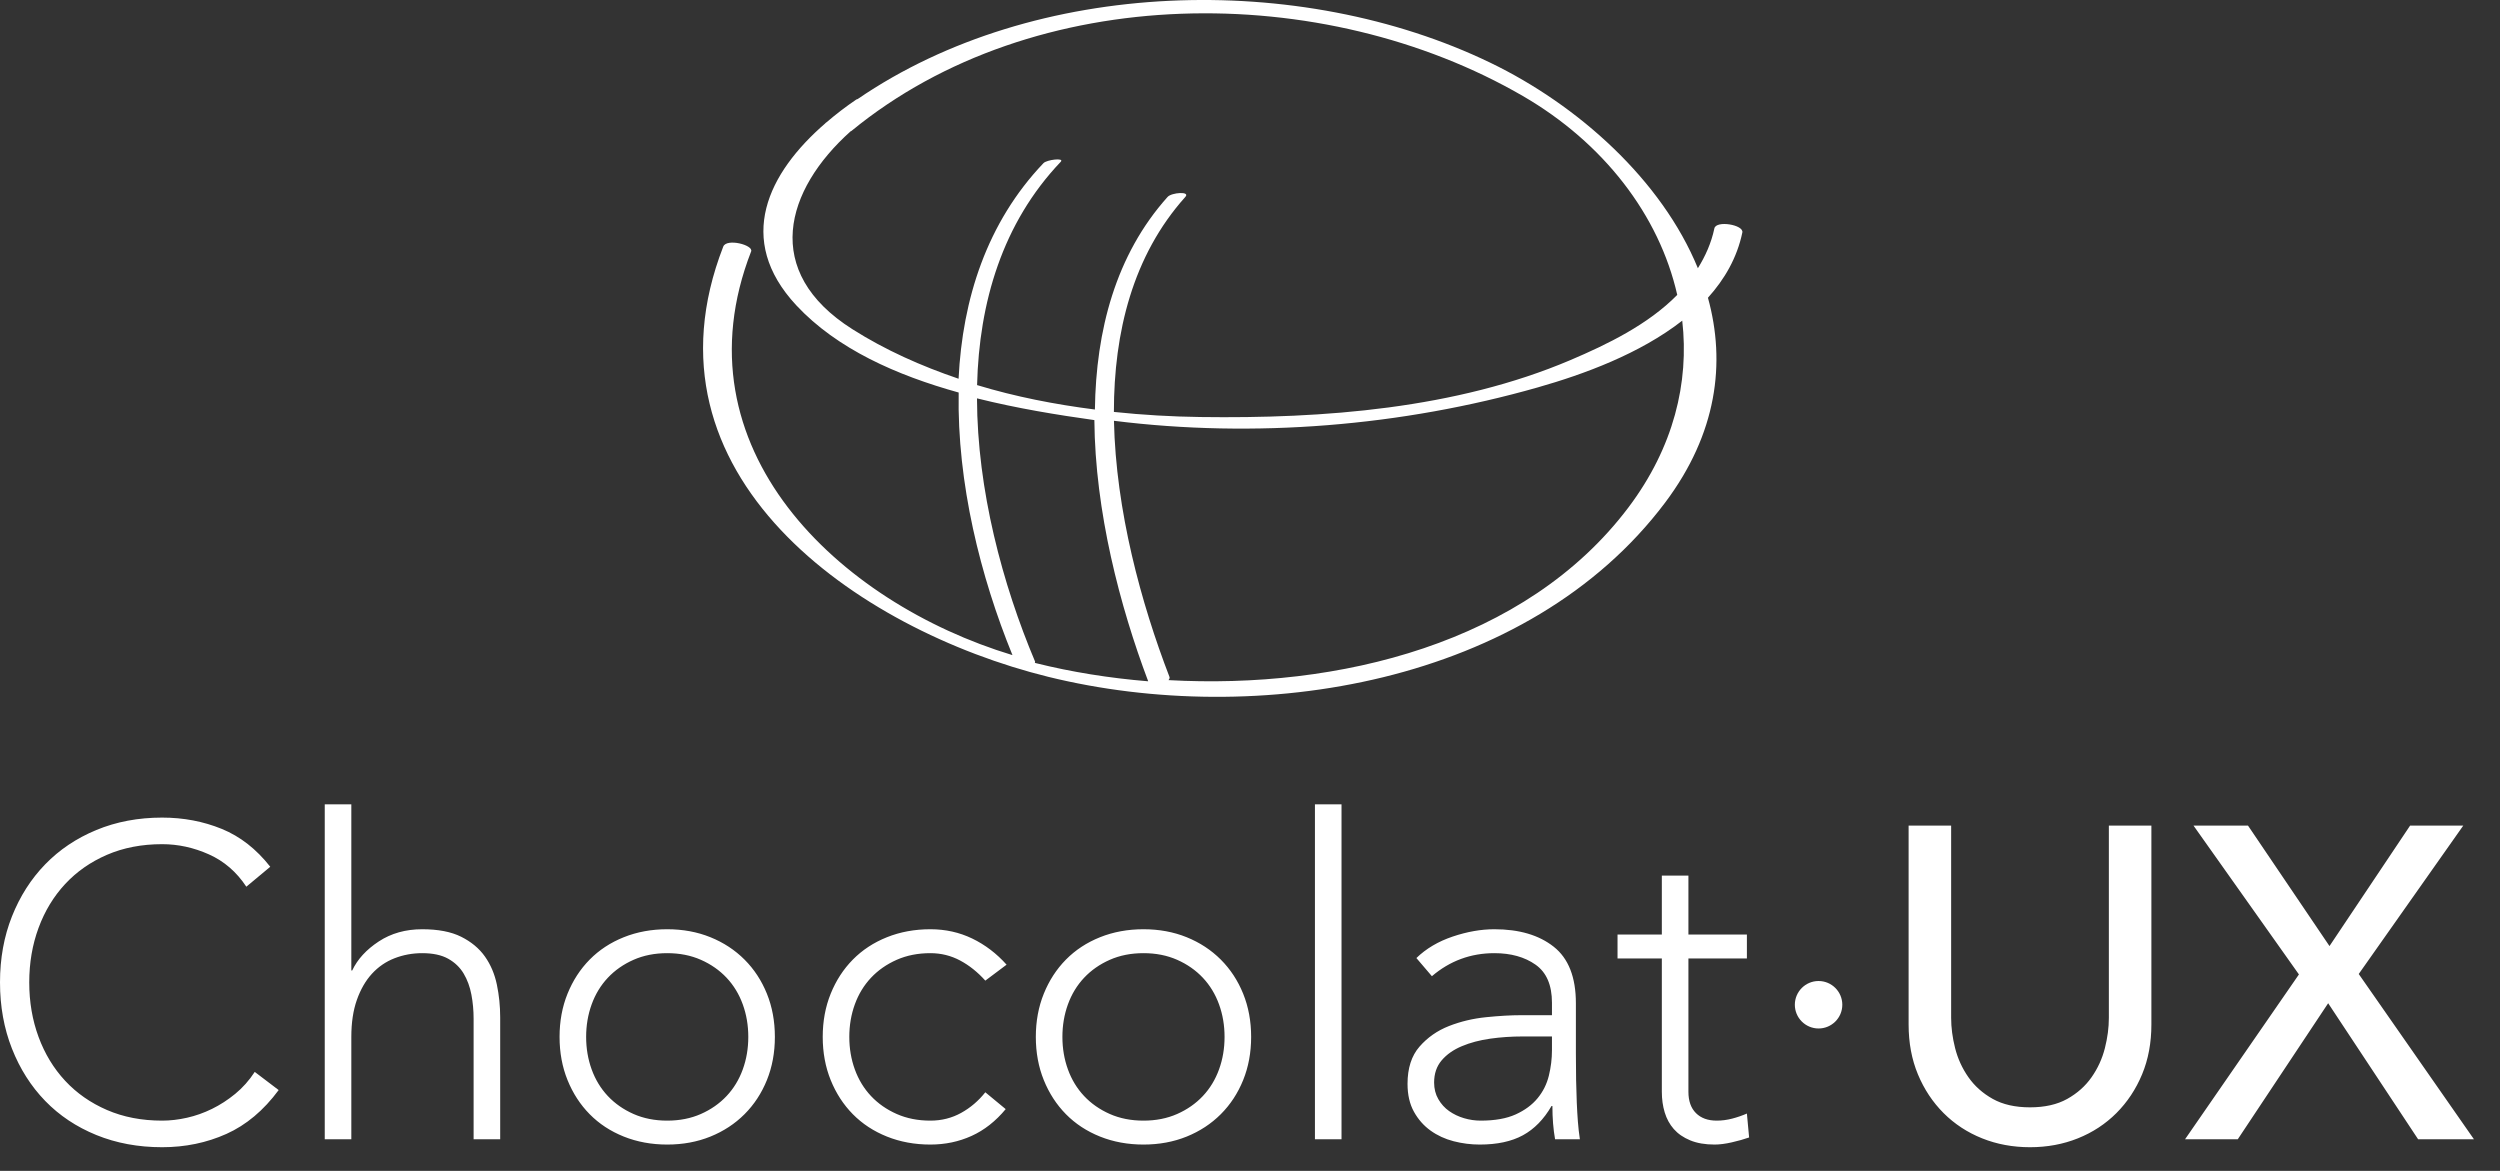
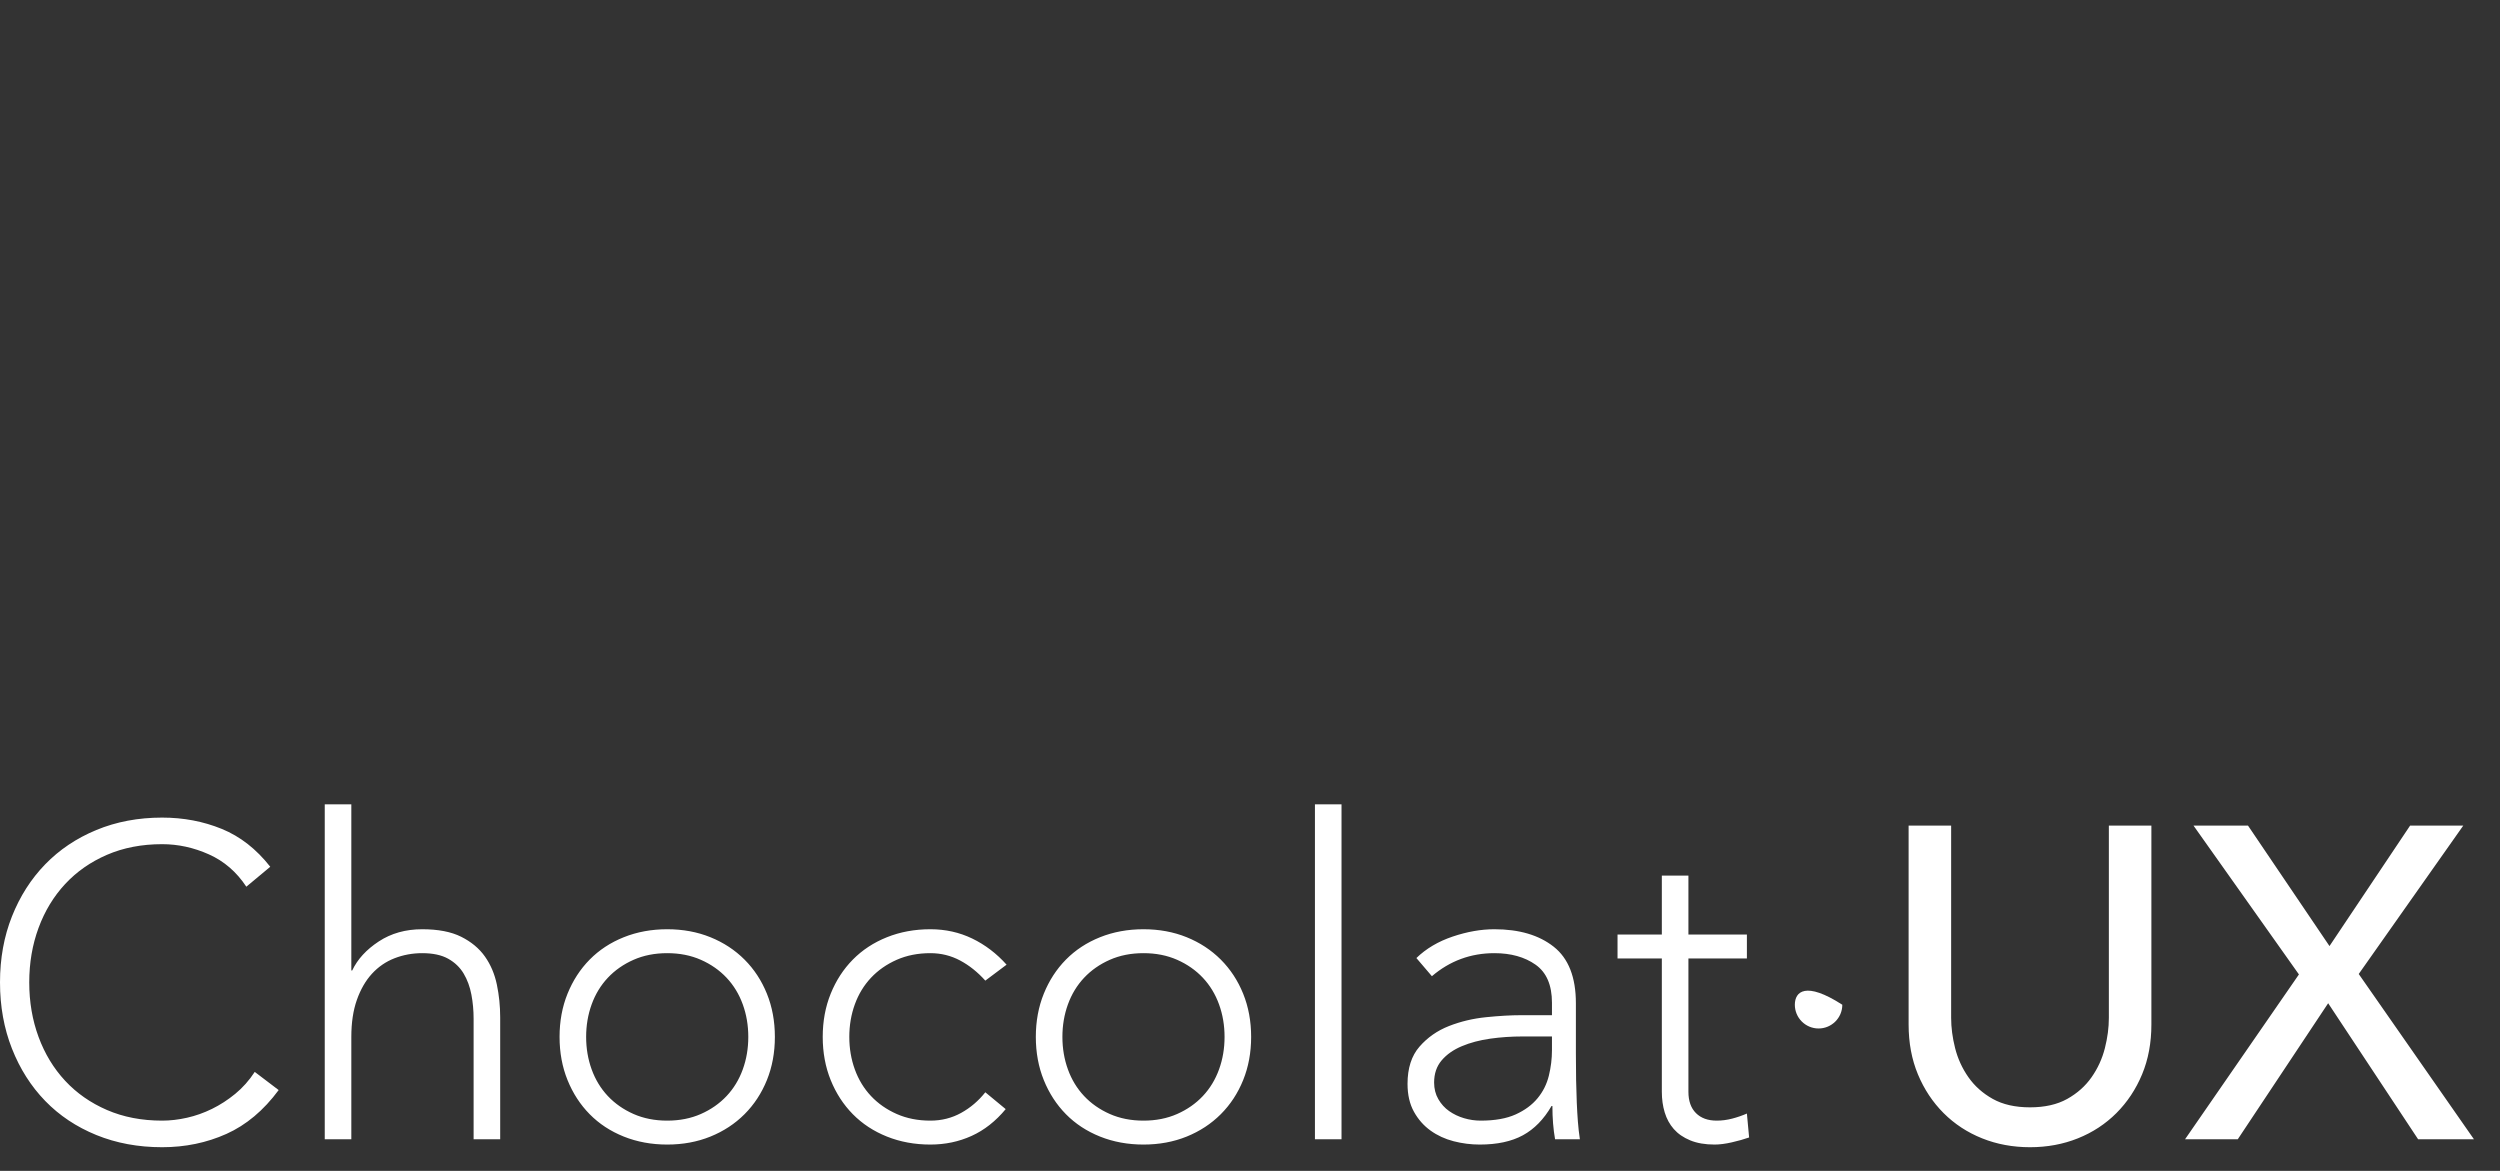
<svg xmlns="http://www.w3.org/2000/svg" width="79px" height="37px" viewBox="0 0 79 37" version="1.1">
  <rect x="0" y="0" width="79" height="37" fill="#333333" stroke="none" />
  <title>Group 6</title>
  <g id="Trempe-ta-Gaufre" stroke="none" stroke-width="1" fill="none" fill-rule="evenodd">
    <g id="Landing-Copy" transform="translate(-118, -2379)" fill="#FFFFFF">
      <g id="Group-6" transform="translate(118, 2379)">
        <g id="Group-5" transform="translate(0, 25.416)">
          <path d="M5.124,10.836 C5.852,10.836 6.529,10.696 7.154,10.416 C7.779,10.136 8.33,9.674 8.806,9.03 L8.806,9.03 L8.05,8.456 C7.873,8.727 7.667,8.958 7.434,9.149 C7.201,9.34 6.956,9.499 6.699,9.625 C6.442,9.751 6.179,9.844 5.908,9.905 C5.637,9.966 5.376,9.996 5.124,9.996 C4.48,9.996 3.899,9.884 3.381,9.66 C2.863,9.436 2.422,9.128 2.058,8.736 C1.694,8.344 1.414,7.882 1.218,7.35 C1.022,6.818 0.924,6.244 0.924,5.628 C0.924,5.012 1.022,4.438 1.218,3.906 C1.414,3.374 1.694,2.912 2.058,2.52 C2.422,2.128 2.863,1.82 3.381,1.596 C3.899,1.372 4.48,1.26 5.124,1.26 C5.628,1.26 6.12,1.367 6.601,1.582 C7.082,1.797 7.476,2.137 7.784,2.604 L7.784,2.604 L8.54,1.974 C8.101,1.414 7.59,1.015 7.007,0.777 C6.424,0.539 5.796,0.42 5.124,0.42 C4.368,0.42 3.675,0.551 3.045,0.812 C2.415,1.073 1.876,1.435 1.428,1.897 C0.98,2.359 0.63,2.907 0.378,3.542 C0.126,4.177 0,4.872 0,5.628 C0,6.384 0.126,7.082 0.378,7.721 C0.63,8.36 0.98,8.911 1.428,9.373 C1.876,9.835 2.415,10.194 3.045,10.451 C3.675,10.708 4.368,10.836 5.124,10.836 Z M11.102,10.584 L11.102,7.35 C11.102,6.902 11.16,6.512 11.277,6.181 C11.394,5.85 11.552,5.574 11.753,5.355 C11.954,5.136 12.192,4.972 12.467,4.865 C12.742,4.758 13.034,4.704 13.342,4.704 C13.678,4.704 13.951,4.762 14.161,4.879 C14.371,4.996 14.534,5.152 14.651,5.348 C14.768,5.544 14.849,5.766 14.896,6.013 C14.943,6.26 14.966,6.515 14.966,6.776 L14.966,6.776 L14.966,10.584 L15.806,10.584 L15.806,6.734 C15.806,6.379 15.771,6.034 15.701,5.698 C15.631,5.362 15.505,5.066 15.323,4.809 C15.141,4.552 14.891,4.345 14.574,4.186 C14.257,4.027 13.846,3.948 13.342,3.948 C12.819,3.948 12.362,4.076 11.97,4.333 C11.578,4.59 11.298,4.895 11.13,5.25 L11.13,5.25 L11.102,5.25 L11.102,0 L10.262,0 L10.262,10.584 L11.102,10.584 Z M21.084,10.752 C21.579,10.752 22.034,10.668 22.449,10.5 C22.864,10.332 23.224,10.096 23.527,9.793 C23.83,9.49 24.066,9.13 24.234,8.715 C24.402,8.3 24.486,7.845 24.486,7.35 C24.486,6.855 24.402,6.4 24.234,5.985 C24.066,5.57 23.83,5.21 23.527,4.907 C23.224,4.604 22.864,4.368 22.449,4.2 C22.034,4.032 21.579,3.948 21.084,3.948 C20.589,3.948 20.132,4.032 19.712,4.2 C19.292,4.368 18.933,4.604 18.634,4.907 C18.335,5.21 18.102,5.57 17.934,5.985 C17.766,6.4 17.682,6.855 17.682,7.35 C17.682,7.845 17.766,8.3 17.934,8.715 C18.102,9.13 18.335,9.49 18.634,9.793 C18.933,10.096 19.292,10.332 19.712,10.5 C20.132,10.668 20.589,10.752 21.084,10.752 Z M21.084,9.996 C20.692,9.996 20.337,9.926 20.02,9.786 C19.703,9.646 19.432,9.457 19.208,9.219 C18.984,8.981 18.814,8.701 18.697,8.379 C18.58,8.057 18.522,7.714 18.522,7.35 C18.522,6.986 18.58,6.643 18.697,6.321 C18.814,5.999 18.984,5.719 19.208,5.481 C19.432,5.243 19.703,5.054 20.02,4.914 C20.337,4.774 20.692,4.704 21.084,4.704 C21.476,4.704 21.831,4.774 22.148,4.914 C22.465,5.054 22.736,5.243 22.96,5.481 C23.184,5.719 23.354,5.999 23.471,6.321 C23.588,6.643 23.646,6.986 23.646,7.35 C23.646,7.714 23.588,8.057 23.471,8.379 C23.354,8.701 23.184,8.981 22.96,9.219 C22.736,9.457 22.465,9.646 22.148,9.786 C21.831,9.926 21.476,9.996 21.084,9.996 Z M29.4,10.752 C29.867,10.752 30.301,10.661 30.702,10.479 C31.103,10.297 31.463,10.015 31.78,9.632 L31.78,9.632 L31.136,9.1 C30.921,9.371 30.667,9.588 30.373,9.751 C30.079,9.914 29.755,9.996 29.4,9.996 C29.008,9.996 28.653,9.926 28.336,9.786 C28.019,9.646 27.748,9.457 27.524,9.219 C27.3,8.981 27.13,8.701 27.013,8.379 C26.896,8.057 26.838,7.714 26.838,7.35 C26.838,6.986 26.896,6.643 27.013,6.321 C27.13,5.999 27.3,5.719 27.524,5.481 C27.748,5.243 28.019,5.054 28.336,4.914 C28.653,4.774 29.008,4.704 29.4,4.704 C29.736,4.704 30.049,4.781 30.338,4.935 C30.627,5.089 30.893,5.301 31.136,5.572 L31.136,5.572 L31.808,5.068 C31.491,4.713 31.129,4.438 30.723,4.242 C30.317,4.046 29.876,3.948 29.4,3.948 C28.905,3.948 28.448,4.032 28.028,4.2 C27.608,4.368 27.249,4.604 26.95,4.907 C26.651,5.21 26.418,5.57 26.25,5.985 C26.082,6.4 25.998,6.855 25.998,7.35 C25.998,7.845 26.082,8.3 26.25,8.715 C26.418,9.13 26.651,9.49 26.95,9.793 C27.249,10.096 27.608,10.332 28.028,10.5 C28.448,10.668 28.905,10.752 29.4,10.752 Z M36.134,10.752 C36.629,10.752 37.084,10.668 37.499,10.5 C37.914,10.332 38.274,10.096 38.577,9.793 C38.88,9.49 39.116,9.13 39.284,8.715 C39.452,8.3 39.536,7.845 39.536,7.35 C39.536,6.855 39.452,6.4 39.284,5.985 C39.116,5.57 38.88,5.21 38.577,4.907 C38.274,4.604 37.914,4.368 37.499,4.2 C37.084,4.032 36.629,3.948 36.134,3.948 C35.639,3.948 35.182,4.032 34.762,4.2 C34.342,4.368 33.983,4.604 33.684,4.907 C33.385,5.21 33.152,5.57 32.984,5.985 C32.816,6.4 32.732,6.855 32.732,7.35 C32.732,7.845 32.816,8.3 32.984,8.715 C33.152,9.13 33.385,9.49 33.684,9.793 C33.983,10.096 34.342,10.332 34.762,10.5 C35.182,10.668 35.639,10.752 36.134,10.752 Z M36.134,9.996 C35.742,9.996 35.387,9.926 35.07,9.786 C34.753,9.646 34.482,9.457 34.258,9.219 C34.034,8.981 33.864,8.701 33.747,8.379 C33.63,8.057 33.572,7.714 33.572,7.35 C33.572,6.986 33.63,6.643 33.747,6.321 C33.864,5.999 34.034,5.719 34.258,5.481 C34.482,5.243 34.753,5.054 35.07,4.914 C35.387,4.774 35.742,4.704 36.134,4.704 C36.526,4.704 36.881,4.774 37.198,4.914 C37.515,5.054 37.786,5.243 38.01,5.481 C38.234,5.719 38.404,5.999 38.521,6.321 C38.638,6.643 38.696,6.986 38.696,7.35 C38.696,7.714 38.638,8.057 38.521,8.379 C38.404,8.701 38.234,8.981 38.01,9.219 C37.786,9.457 37.515,9.646 37.198,9.786 C36.881,9.926 36.526,9.996 36.134,9.996 Z M42.392,10.584 L42.392,0 L41.552,0 L41.552,10.584 L42.392,10.584 Z M46.76,10.752 C47.311,10.752 47.766,10.654 48.125,10.458 C48.484,10.262 48.785,9.954 49.028,9.534 L49.028,9.534 L49.056,9.534 C49.056,9.917 49.084,10.267 49.14,10.584 L49.14,10.584 L49.924,10.584 C49.896,10.397 49.875,10.211 49.861,10.024 C49.847,9.837 49.835,9.637 49.826,9.422 C49.817,9.207 49.81,8.974 49.805,8.722 C49.8,8.47 49.798,8.185 49.798,7.868 L49.798,6.286 C49.798,5.465 49.565,4.87 49.098,4.501 C48.631,4.132 48.006,3.948 47.222,3.948 C46.802,3.948 46.363,4.025 45.906,4.179 C45.449,4.333 45.066,4.559 44.758,4.858 L44.758,4.858 L45.248,5.432 C45.817,4.947 46.475,4.704 47.222,4.704 C47.745,4.704 48.179,4.825 48.524,5.068 C48.869,5.311 49.042,5.712 49.042,6.272 L49.042,6.272 L49.042,6.664 L48.062,6.664 C47.745,6.664 47.378,6.685 46.963,6.727 C46.548,6.769 46.156,6.862 45.787,7.007 C45.418,7.152 45.108,7.369 44.856,7.658 C44.604,7.947 44.478,8.339 44.478,8.834 C44.478,9.179 44.546,9.473 44.681,9.716 C44.816,9.959 44.991,10.157 45.206,10.311 C45.421,10.465 45.663,10.577 45.934,10.647 C46.205,10.717 46.48,10.752 46.76,10.752 Z M46.788,9.996 C46.611,9.996 46.436,9.97 46.263,9.919 C46.09,9.868 45.934,9.793 45.794,9.695 C45.654,9.597 45.54,9.471 45.451,9.317 C45.362,9.163 45.318,8.988 45.318,8.792 C45.318,8.512 45.397,8.279 45.556,8.092 C45.715,7.905 45.927,7.756 46.193,7.644 C46.459,7.532 46.758,7.453 47.089,7.406 C47.42,7.359 47.763,7.336 48.118,7.336 L48.118,7.336 L49.042,7.336 L49.042,7.77 C49.042,8.041 49.009,8.309 48.944,8.575 C48.879,8.841 48.76,9.079 48.587,9.289 C48.414,9.499 48.183,9.669 47.894,9.8 C47.605,9.931 47.236,9.996 46.788,9.996 Z M54.18,10.752 C54.339,10.752 54.521,10.729 54.726,10.682 C54.931,10.635 55.113,10.584 55.272,10.528 L55.272,10.528 L55.202,9.772 C55.053,9.837 54.896,9.891 54.733,9.933 C54.57,9.975 54.409,9.996 54.25,9.996 C53.97,9.996 53.751,9.917 53.592,9.758 C53.433,9.599 53.354,9.375 53.354,9.086 L53.354,9.086 L53.354,4.872 L55.202,4.872 L55.202,4.116 L53.354,4.116 L53.354,2.254 L52.514,2.254 L52.514,4.116 L51.114,4.116 L51.114,4.872 L52.514,4.872 L52.514,9.086 C52.514,9.319 52.544,9.536 52.605,9.737 C52.666,9.938 52.761,10.113 52.892,10.262 C53.023,10.411 53.195,10.53 53.41,10.619 C53.625,10.708 53.881,10.752 54.18,10.752 Z M64.148,10.836 C64.689,10.836 65.193,10.743 65.66,10.556 C66.127,10.369 66.533,10.103 66.878,9.758 C67.223,9.413 67.494,9.004 67.69,8.533 C67.886,8.062 67.984,7.537 67.984,6.958 L67.984,6.958 L67.984,0.672 L66.64,0.672 L66.64,6.748 C66.64,7.056 66.598,7.376 66.514,7.707 C66.43,8.038 66.29,8.344 66.094,8.624 C65.898,8.904 65.641,9.133 65.324,9.31 C65.007,9.487 64.615,9.576 64.148,9.576 C63.681,9.576 63.289,9.487 62.972,9.31 C62.655,9.133 62.398,8.904 62.202,8.624 C62.006,8.344 61.866,8.038 61.782,7.707 C61.698,7.376 61.656,7.056 61.656,6.748 L61.656,6.748 L61.656,0.672 L60.312,0.672 L60.312,6.958 C60.312,7.537 60.41,8.062 60.606,8.533 C60.802,9.004 61.073,9.413 61.418,9.758 C61.763,10.103 62.169,10.369 62.636,10.556 C63.103,10.743 63.607,10.836 64.148,10.836 Z M70.714,10.584 L73.57,6.286 L76.412,10.584 L78.176,10.584 L74.536,5.362 L77.84,0.672 L76.16,0.672 L73.612,4.48 L71.036,0.672 L69.314,0.672 L72.646,5.376 L69.048,10.584 L70.714,10.584 Z" id="ChocolatUX" fill-rule="nonzero" />
-           <path d="M57.467,7.084 C57.881,7.084 58.217,6.748 58.217,6.334 C58.217,5.92 57.881,5.584 57.467,5.584 C57.053,5.584 56.717,5.92 56.717,6.334 C56.717,6.748 57.053,7.084 57.467,7.084 Z" id="Oval" />
+           <path d="M57.467,7.084 C57.881,7.084 58.217,6.748 58.217,6.334 C57.053,5.584 56.717,5.92 56.717,6.334 C56.717,6.748 57.053,7.084 57.467,7.084 Z" id="Oval" />
        </g>
-         <path d="M55.058,7.347 C55.11,7.105 54.23,6.953 54.174,7.218 C54.075,7.687 53.887,8.097 53.653,8.476 C52.514,5.695 49.876,3.323 47.088,1.979 C41.078,-0.92 32.719,-0.715 27.102,3.13 C27.088,3.136 27.068,3.137 27.058,3.146 C26.731,3.367 26.418,3.608 26.122,3.861 C26.109,3.871 26.096,3.879 26.084,3.889 C26.081,3.891 26.083,3.895 26.081,3.896 C24.275,5.458 23.219,7.561 25.165,9.65 C26.456,11.032 28.336,11.859 30.294,12.404 C30.241,15.266 30.984,18.23 31.994,20.702 C26.498,19.04 21.317,14.166 23.736,7.945 C23.814,7.742 22.96,7.522 22.855,7.792 C20.043,15.021 27.079,19.894 33.122,21.387 C39.697,23.01 48.296,21.63 52.617,15.884 C54.258,13.7 54.54,11.466 53.971,9.409 C54.497,8.825 54.891,8.146 55.058,7.347 L55.058,7.347 Z M26.938,10.404 C24.056,8.581 24.814,5.997 26.879,4.15 C26.887,4.145 26.898,4.144 26.904,4.139 C32.69,-0.609 41.817,-0.622 48.121,3.033 C50.669,4.51 52.431,6.798 53.001,9.319 C52.082,10.255 50.793,10.882 49.625,11.379 C46.003,12.919 41.81,13.232 37.933,13.178 C37.035,13.166 36.118,13.114 35.199,13.017 C35.199,10.503 35.794,8.078 37.457,6.222 C37.624,6.036 37.02,6.084 36.897,6.222 C35.251,8.058 34.632,10.452 34.599,12.941 C33.342,12.781 32.087,12.537 30.876,12.169 C30.94,9.56 31.674,7.051 33.519,5.113 C33.65,4.976 33.076,5.047 32.974,5.155 C31.182,7.037 30.415,9.448 30.291,11.968 C29.112,11.567 27.977,11.063 26.938,10.404 L26.938,10.404 Z M32.736,20.956 C32.725,20.953 32.712,20.949 32.7,20.946 C32.708,20.933 32.713,20.918 32.708,20.905 C31.678,18.464 30.881,15.481 30.873,12.588 C32.146,12.906 33.422,13.113 34.582,13.275 C34.605,16.166 35.388,19.156 36.283,21.529 C35.048,21.428 33.851,21.234 32.736,20.956 L32.736,20.956 Z M51.461,16.032 C48.222,20.333 42.28,21.789 36.924,21.492 C36.952,21.459 36.969,21.425 36.955,21.389 C36.06,19.066 35.261,16.138 35.201,13.297 C39.631,13.851 44.304,13.464 48.593,12.242 C50.042,11.83 51.82,11.18 53.159,10.133 C53.382,12.086 52.888,14.136 51.461,16.032 L51.461,16.032 Z" id="Imported-Layers-Copy-7" />
      </g>
    </g>
  </g>
</svg>